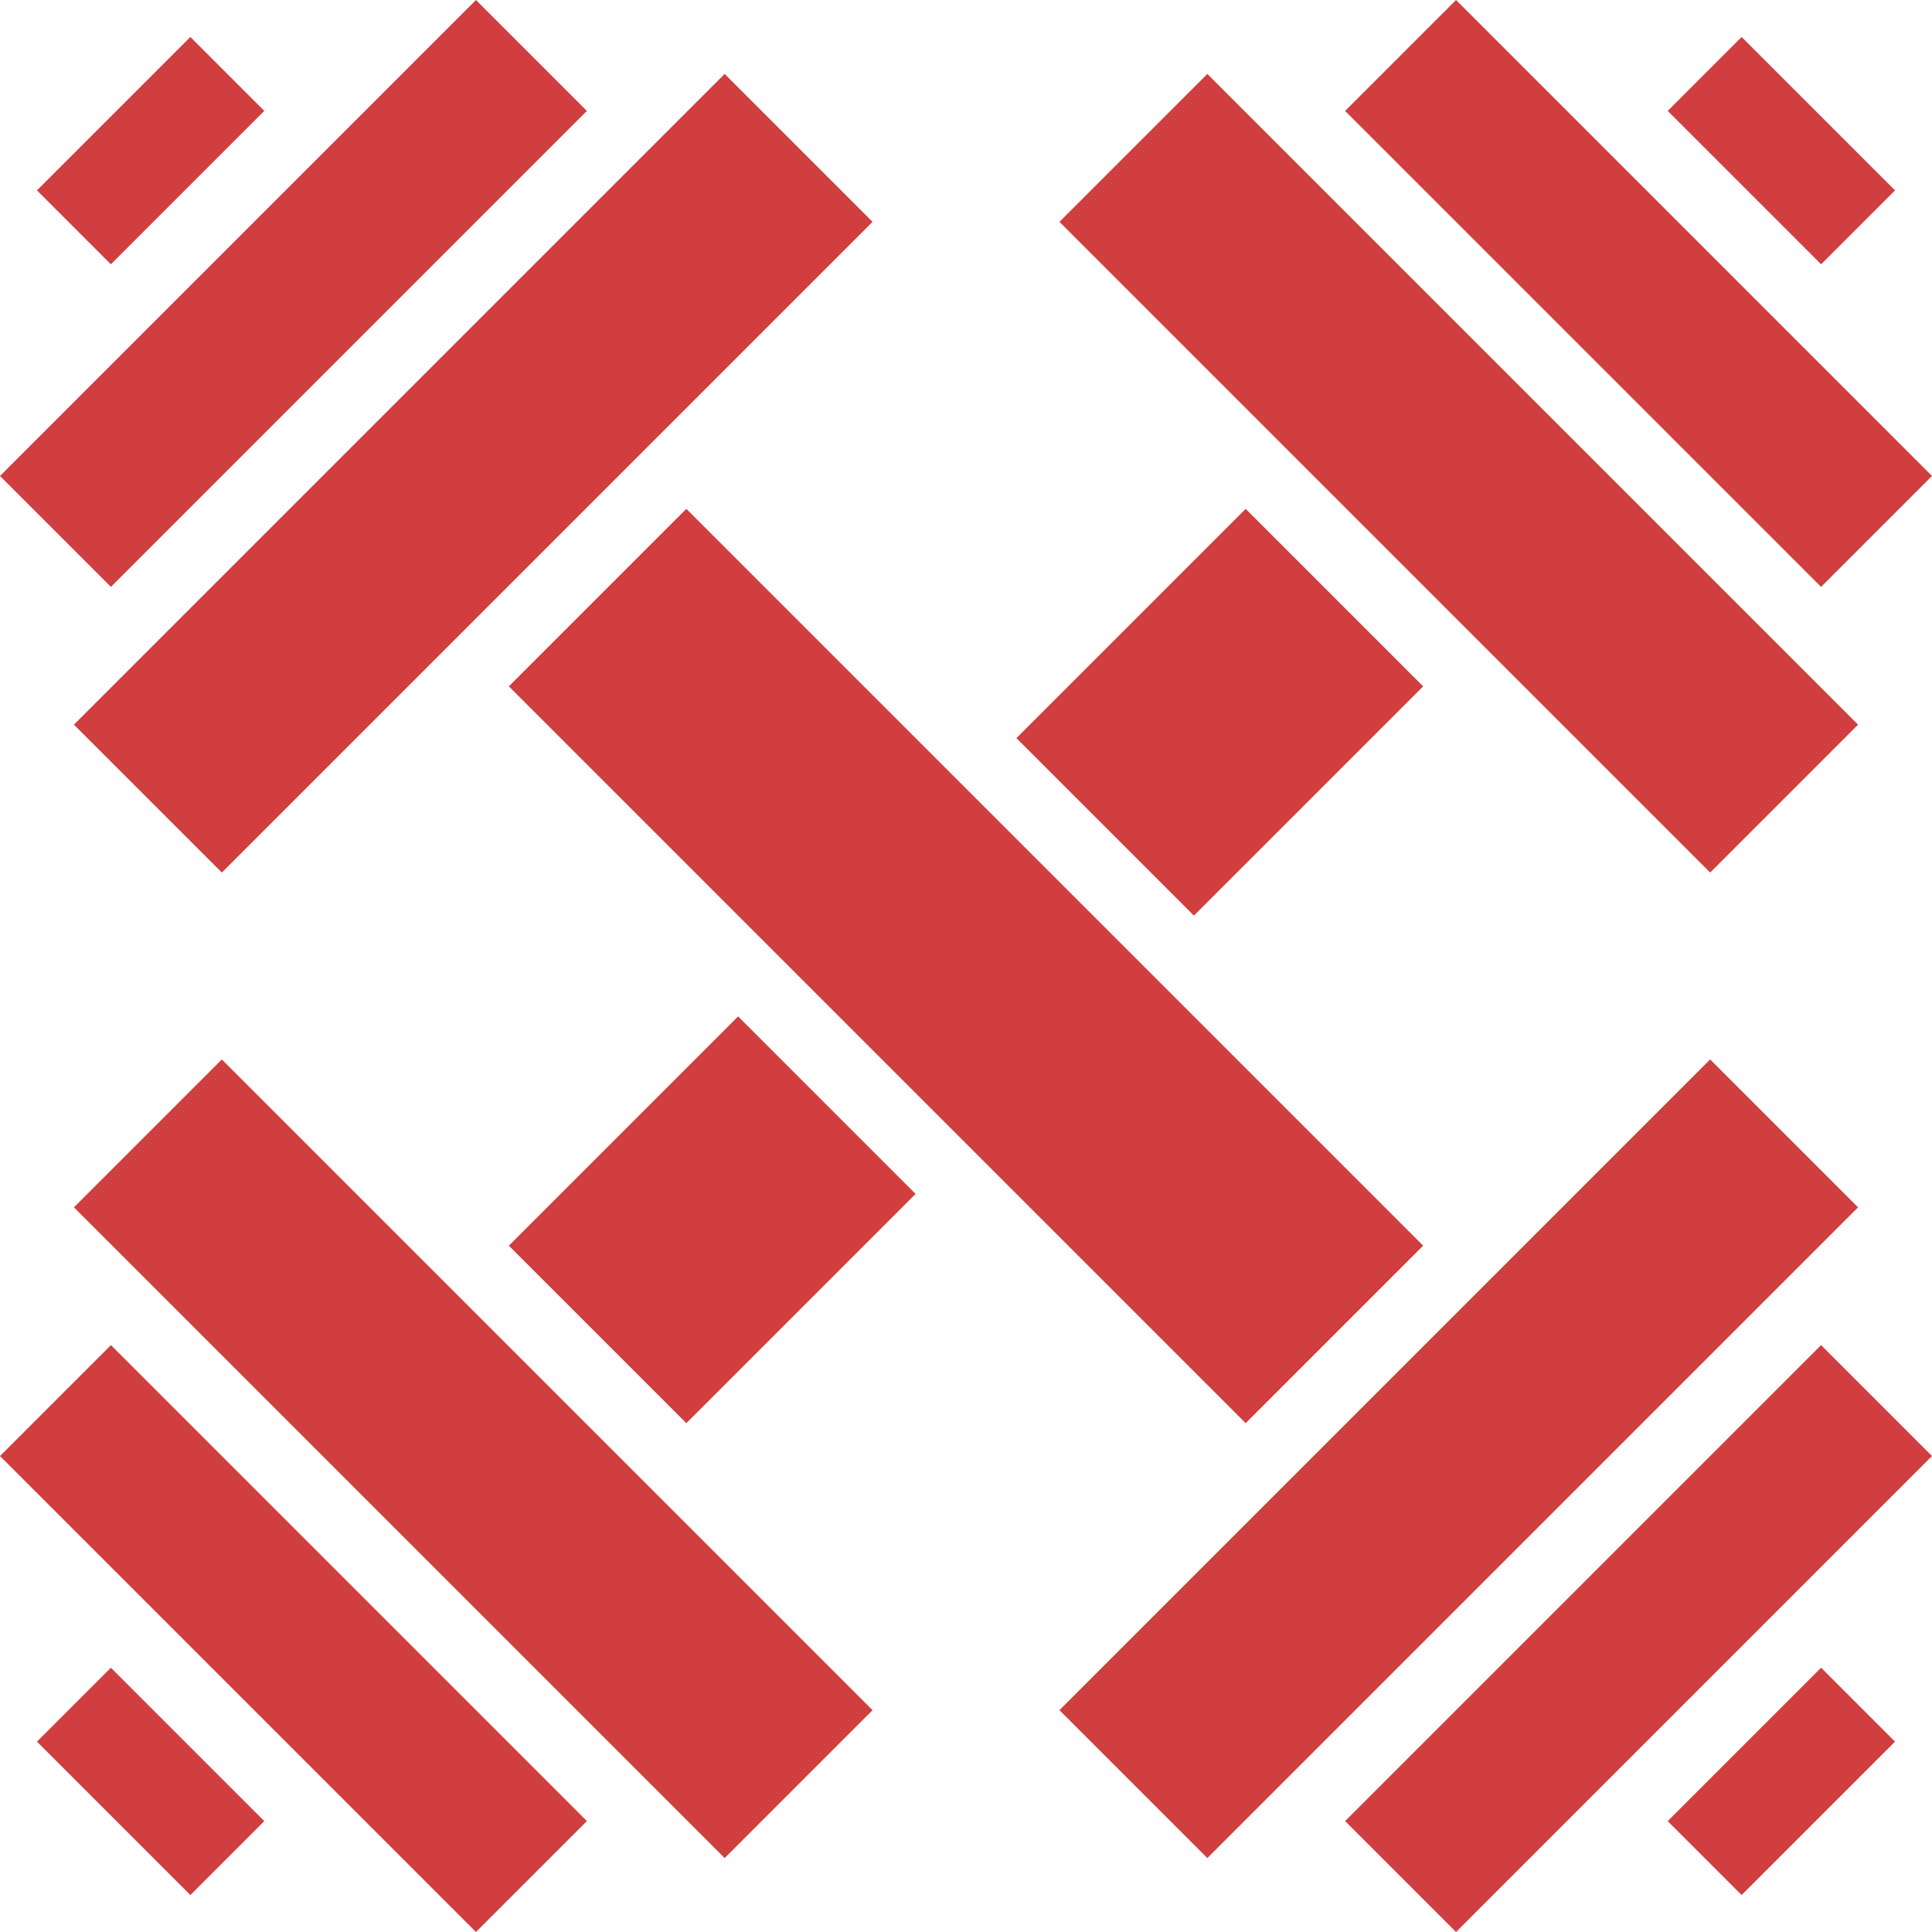
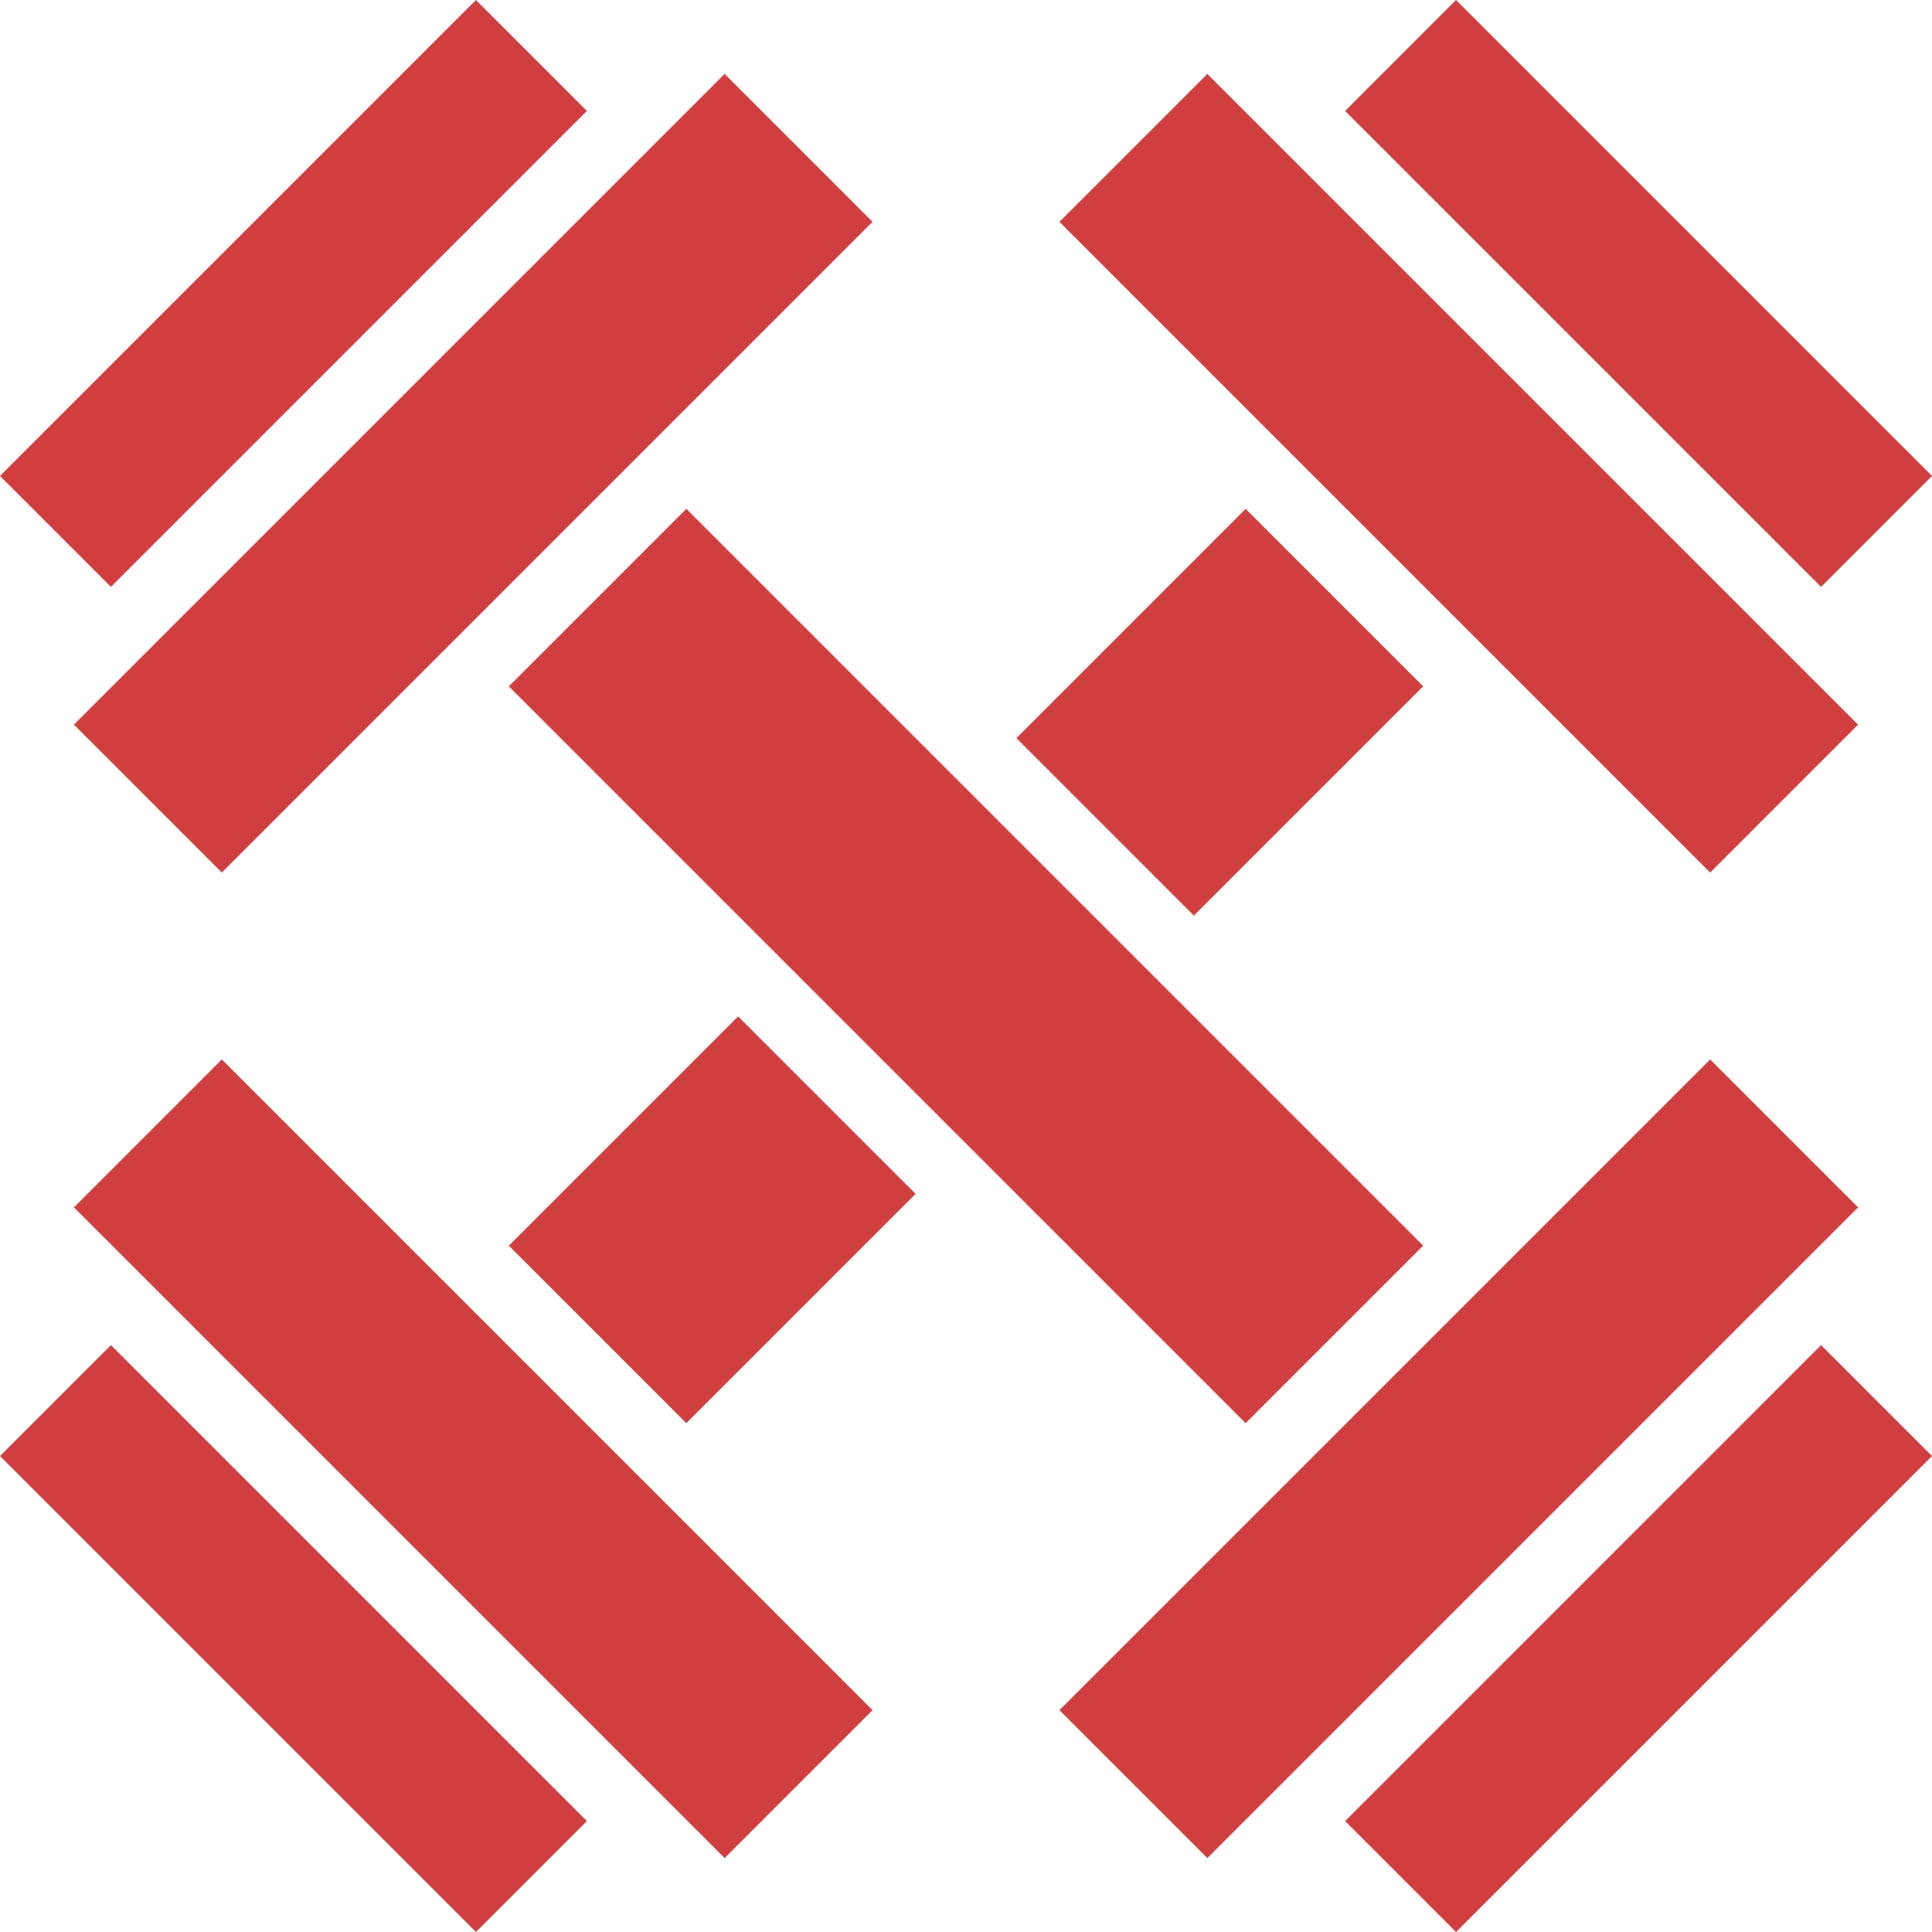
<svg xmlns="http://www.w3.org/2000/svg" width="270.933mm" height="270.933mm" viewBox="0 0 270.933 270.933" version="1.1" id="svg1" xml:space="preserve">
  <defs id="defs1" />
  <g id="g18" style="fill:#d03e3f;fill-opacity:1">
    <rect style="fill:#d03e3f;fill-opacity:1;stroke-width:0.264" id="rect1" width="35.2" height="146.129" x="-17.6" y="118.514" ry="0" transform="rotate(-45)" />
    <rect style="fill:#d03e3f;fill-opacity:1;stroke-width:0.269" id="rect2-1" width="45.471" height="35.2" x="27.594" y="173.979" transform="rotate(-45)" />
    <rect style="fill:#d03e3f;fill-opacity:1;stroke-width:0.269" id="rect2-1-3" width="45.471" height="35.2" x="-73.065" y="173.979" transform="rotate(-45)" />
  </g>
  <g id="g17" style="fill:#d03e3f;fill-opacity:1">
    <rect style="fill:#d03e3f;fill-opacity:1;stroke-width:0.896" id="rect3" width="22" height="94.392" x="47.196" y="-47.196" transform="rotate(45)" />
-     <rect style="fill:#d03e3f;fill-opacity:1;stroke-width:0.167" id="rect4" width="14.66" height="30.419" x="22.542" y="-15.209" transform="rotate(45)" />
    <rect style="fill:#d03e3f;fill-opacity:1;stroke:none;stroke-width:0.503;stroke-opacity:1" id="rect5" width="129.049" height="29.33" x="-64.525" y="79.19" transform="rotate(-45)" />
  </g>
  <g id="g15" transform="rotate(180,157.508,182.526)" style="fill:#d03e3f;fill-opacity:1">
    <rect style="fill:#d03e3f;fill-opacity:1;stroke-width:0.896" id="rect3-1" width="22" height="94.392" x="144.92" y="-11.815" transform="rotate(45)" />
-     <rect style="fill:#d03e3f;fill-opacity:1;stroke-width:0.167" id="rect4-3" width="14.66" height="30.419" x="120.266" y="20.171" transform="rotate(45)" />
    <rect style="fill:#d03e3f;fill-opacity:1;stroke:none;stroke-width:0.503;stroke-opacity:1" id="rect5-8" width="129.049" height="29.33" x="-99.905" y="176.914" transform="rotate(-45)" />
  </g>
  <g id="g15-2" transform="rotate(-90,110.449,204.568)" style="fill:#d03e3f;fill-opacity:1">
    <rect style="fill:#d03e3f;fill-opacity:1;stroke-width:0.896" id="rect3-1-7" width="22" height="94.392" x="144.92" y="-11.815" transform="rotate(45)" />
-     <rect style="fill:#d03e3f;fill-opacity:1;stroke-width:0.167" id="rect4-3-7" width="14.66" height="30.419" x="120.266" y="20.171" transform="rotate(45)" />
    <rect style="fill:#d03e3f;fill-opacity:1;stroke:none;stroke-width:0.503;stroke-opacity:1" id="rect5-8-9" width="129.049" height="29.33" x="-99.905" y="176.914" transform="rotate(-45)" />
  </g>
  <g id="g15-9" transform="rotate(90,204.568,160.485)" style="fill:#d03e3f;fill-opacity:1">
    <rect style="fill:#d03e3f;fill-opacity:1;stroke-width:0.896" id="rect3-1-8" width="22" height="94.392" x="144.92" y="-11.815" transform="rotate(45)" />
-     <rect style="fill:#d03e3f;fill-opacity:1;stroke-width:0.167" id="rect4-3-6" width="14.66" height="30.419" x="120.266" y="20.171" transform="rotate(45)" />
    <rect style="fill:#d03e3f;fill-opacity:1;stroke:none;stroke-width:0.503;stroke-opacity:1" id="rect5-8-5" width="129.049" height="29.33" x="-99.905" y="176.914" transform="rotate(-45)" />
  </g>
</svg>